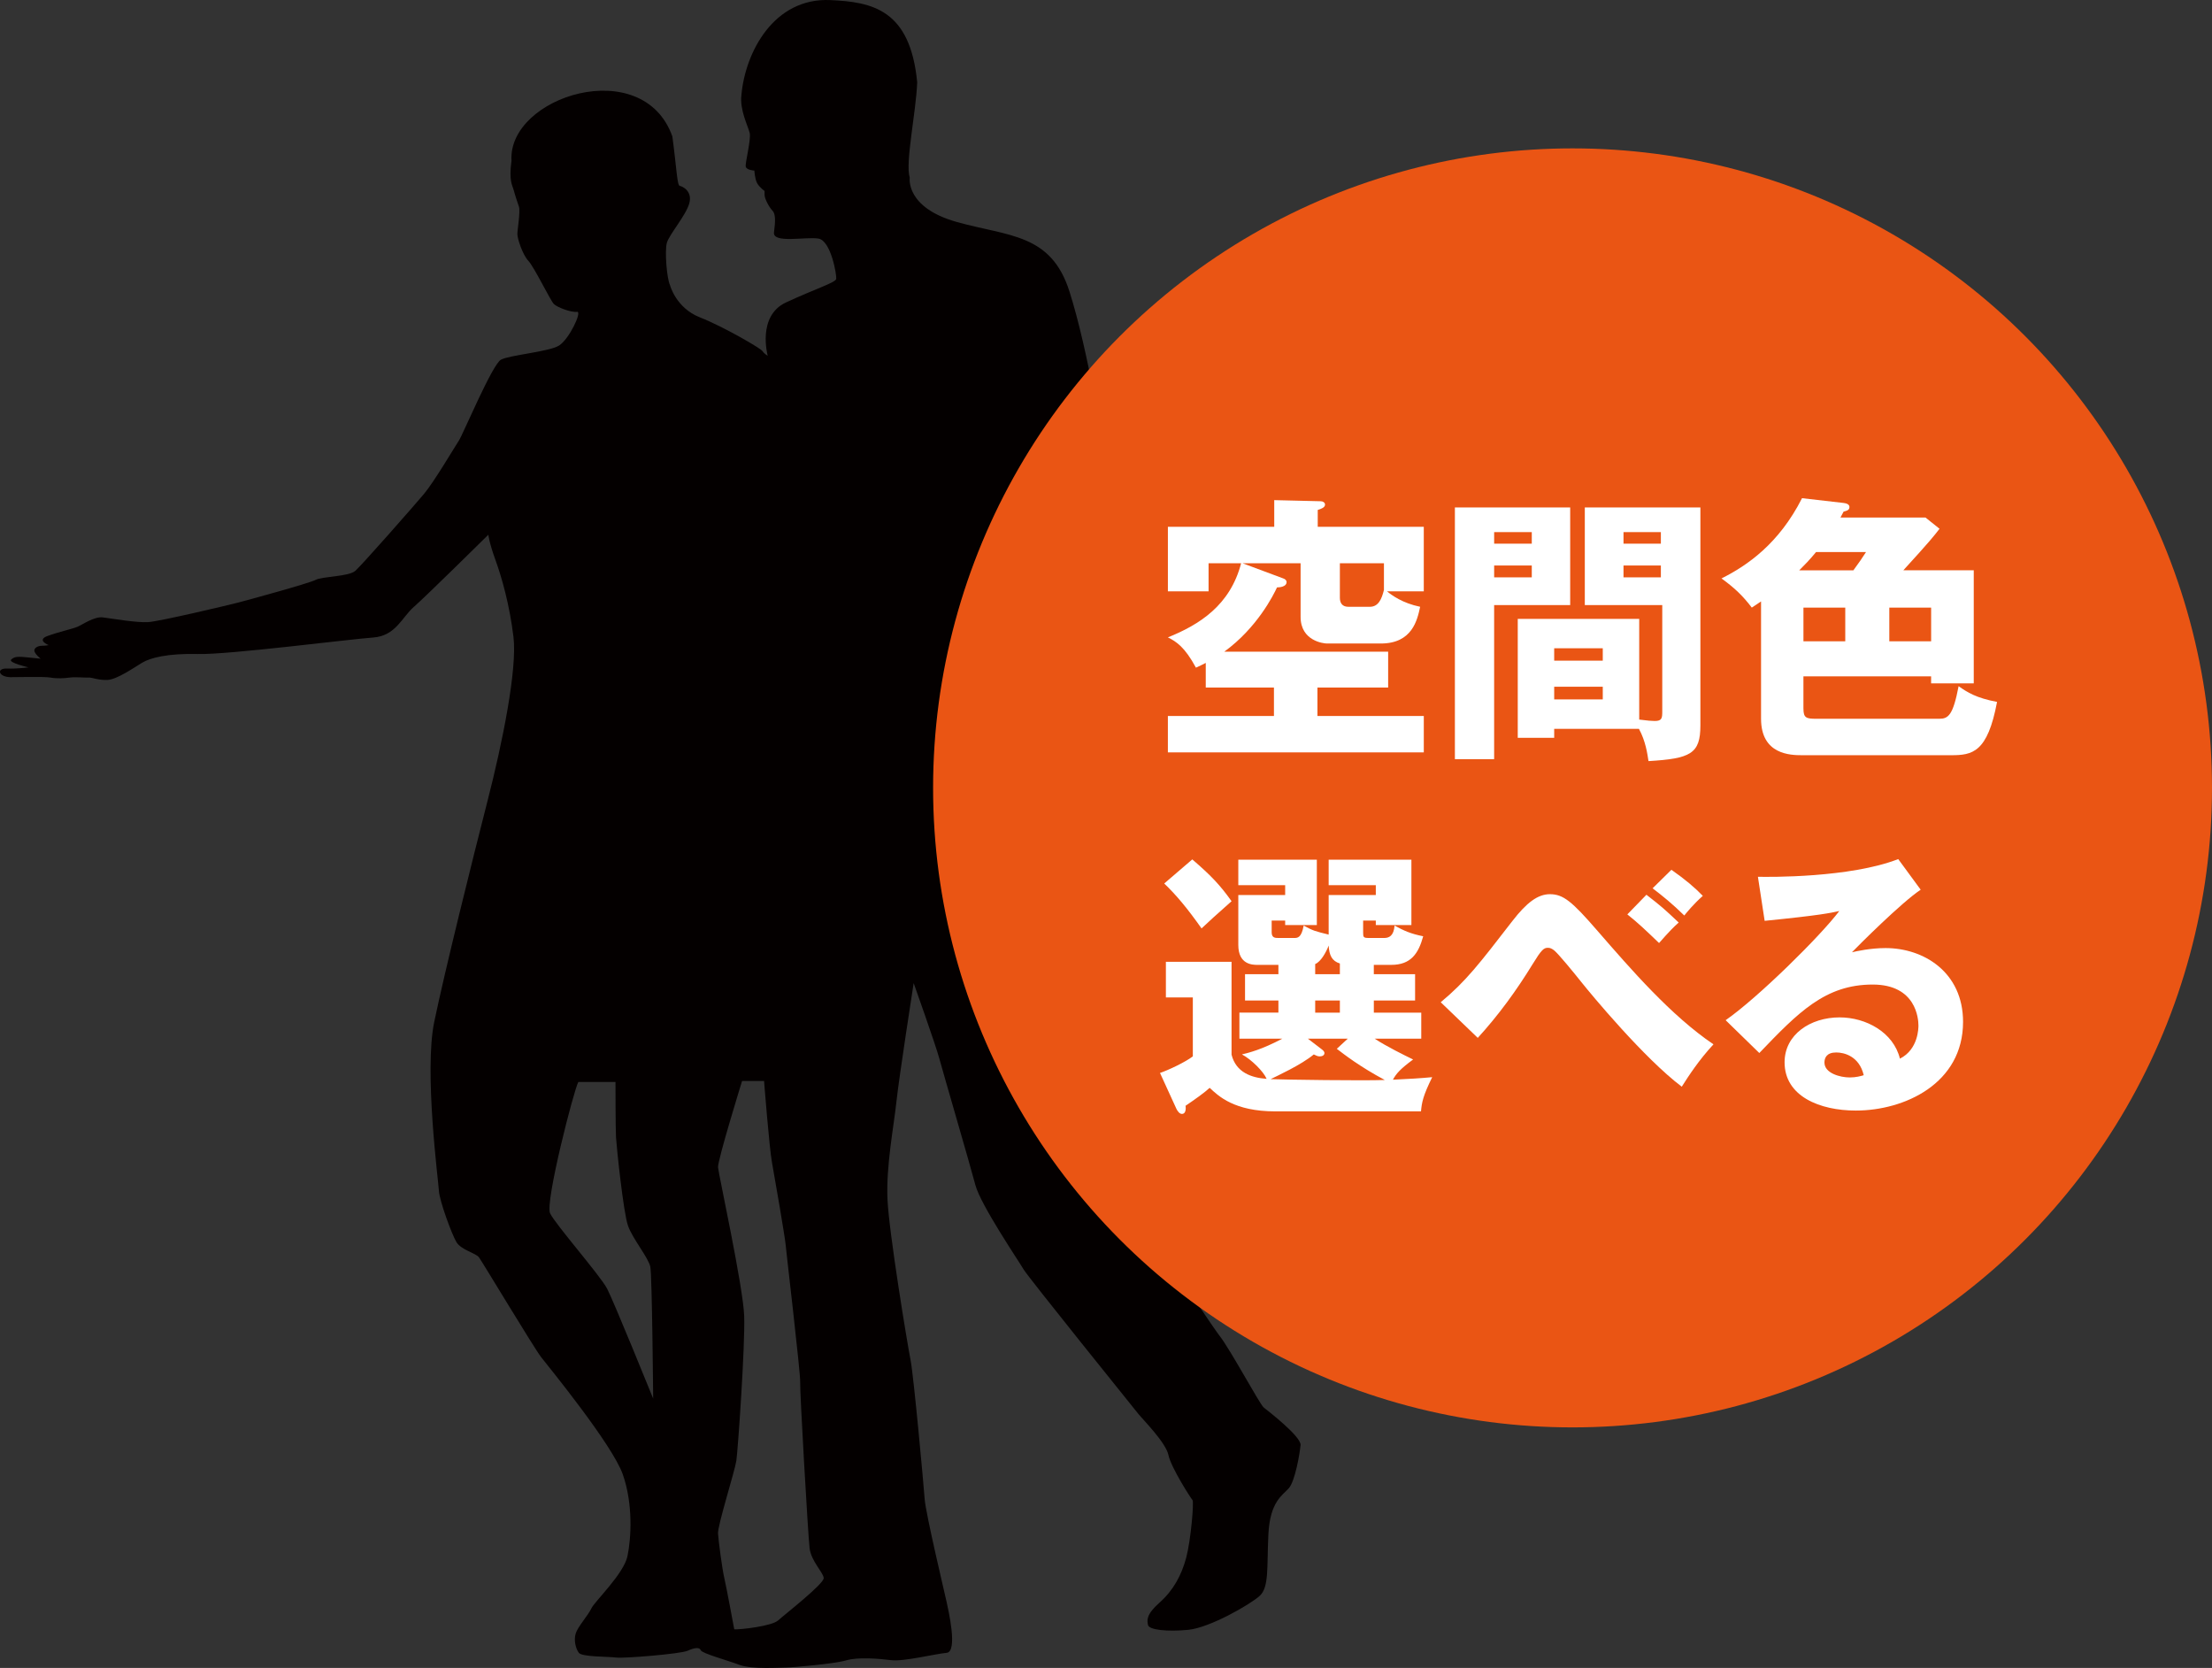
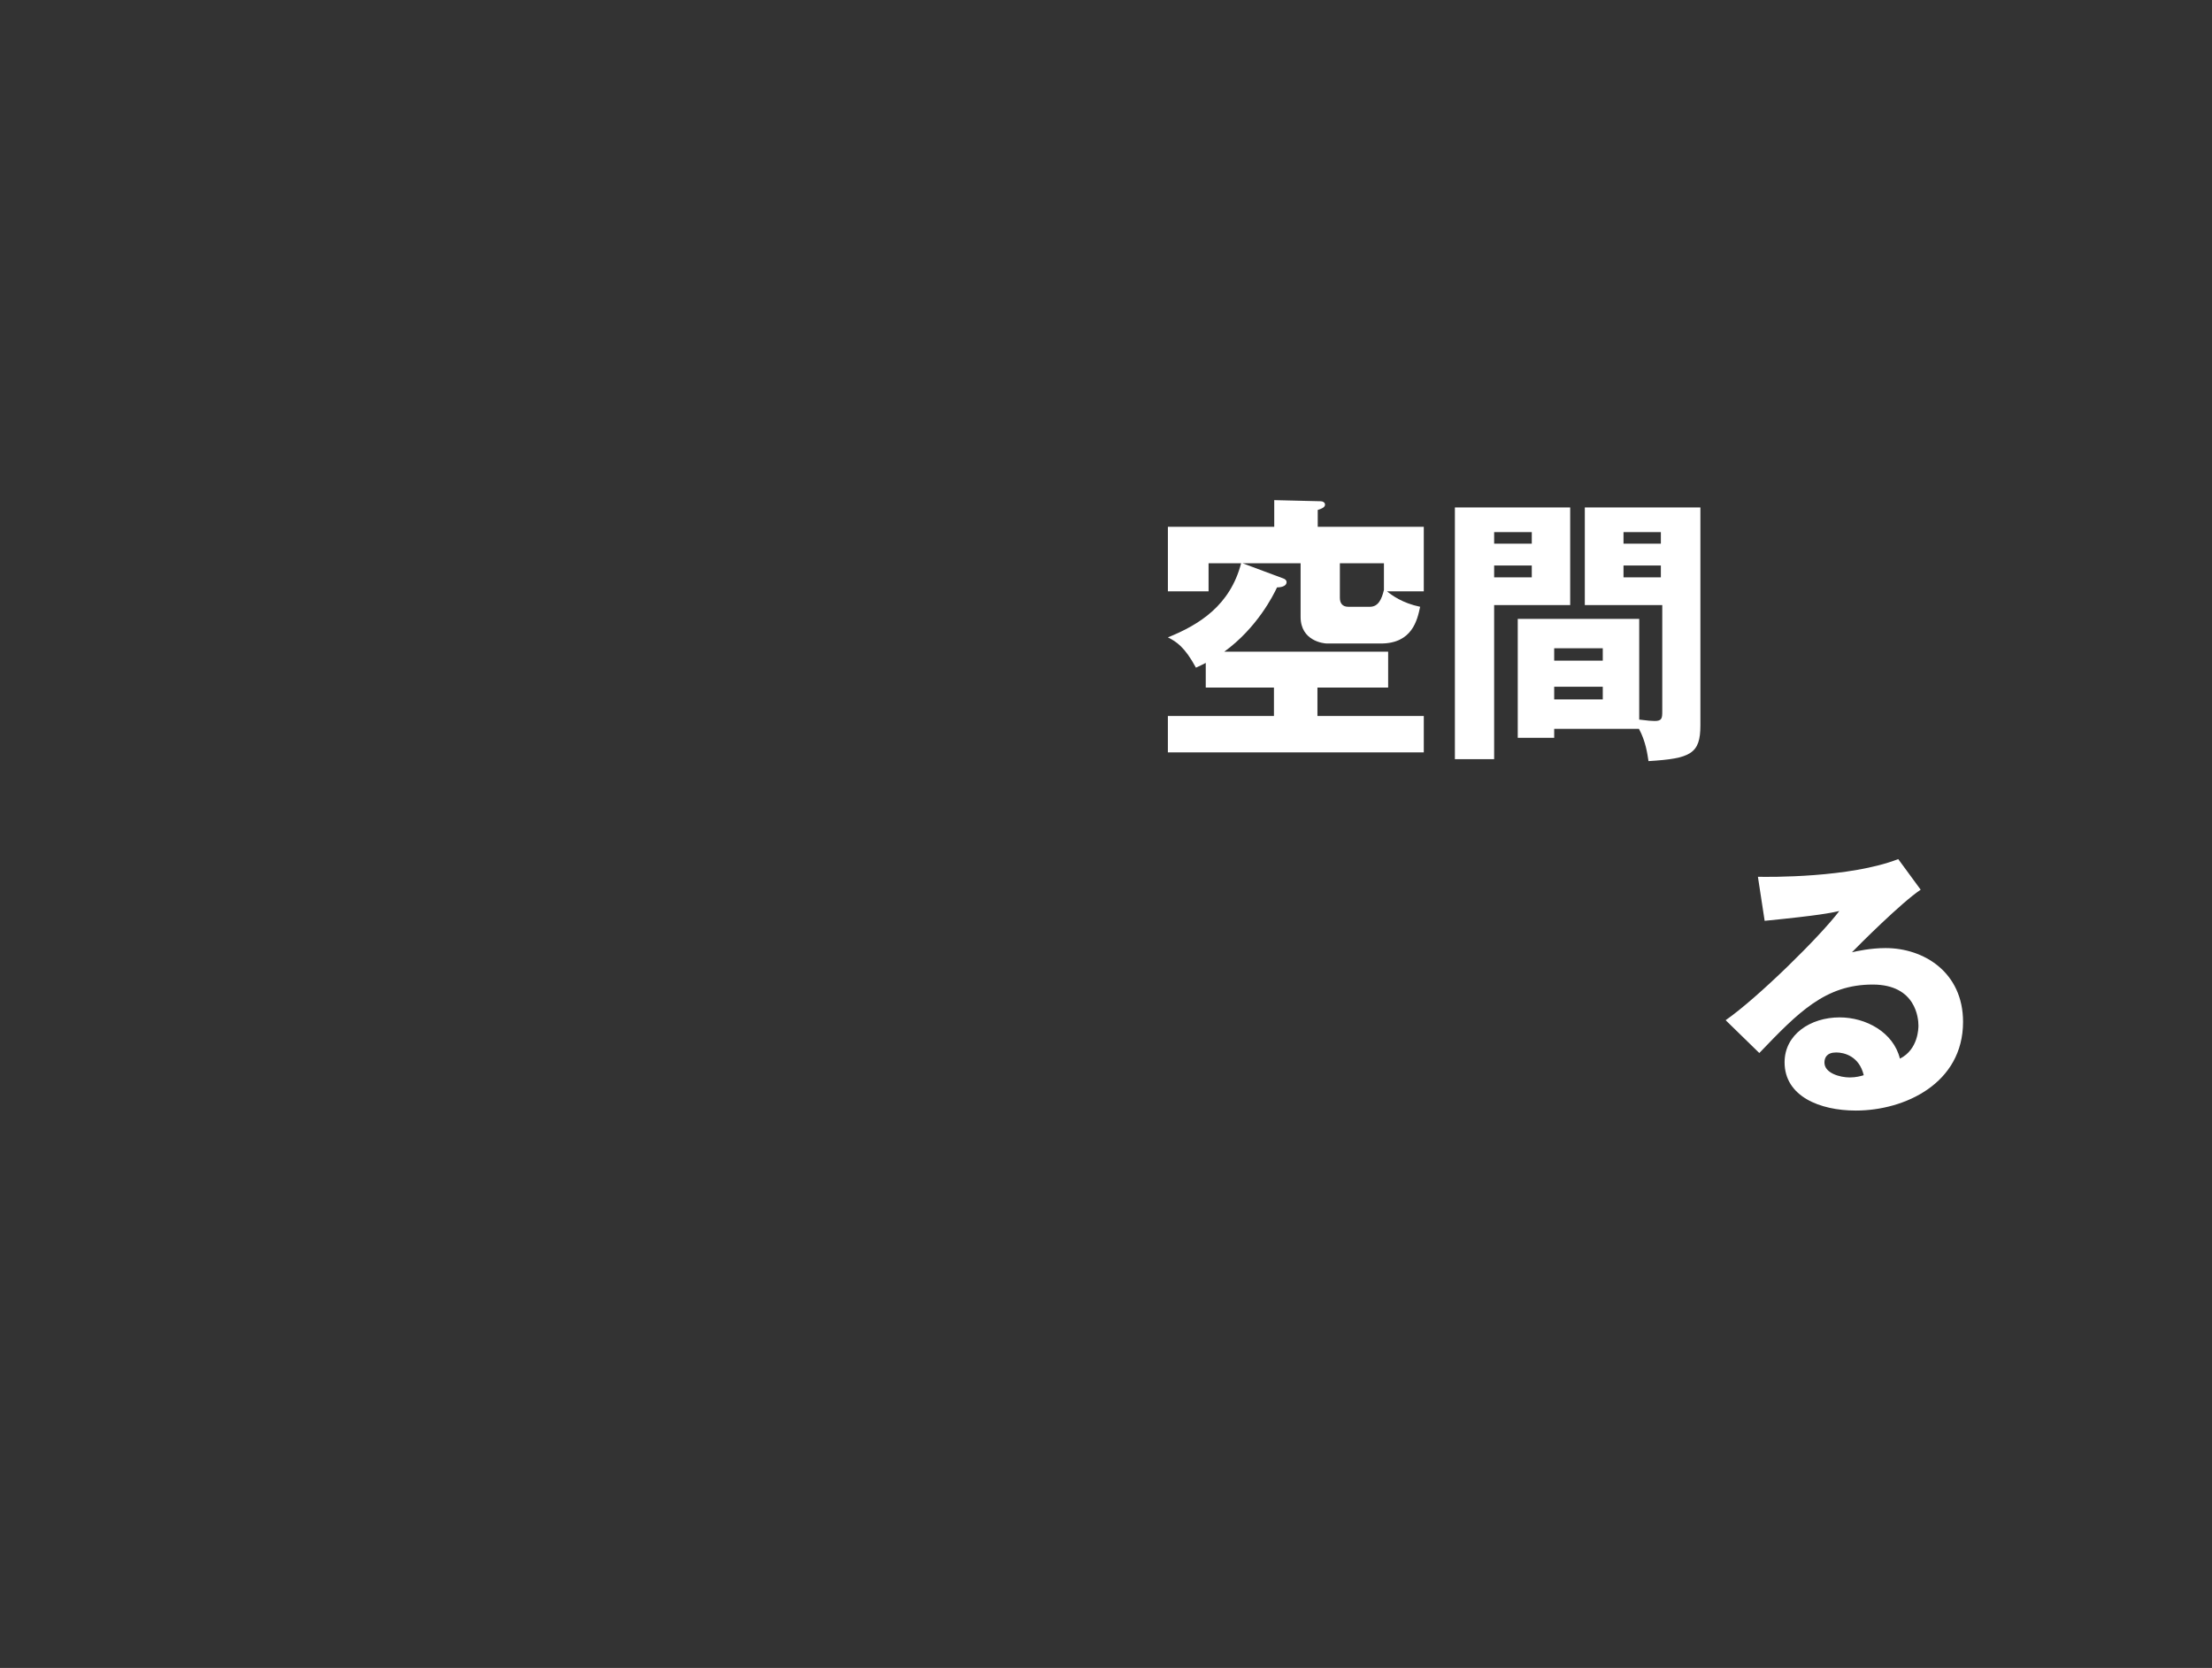
<svg xmlns="http://www.w3.org/2000/svg" id="_レイヤー_2" data-name="レイヤー 2" viewBox="0 0 212.276 160.049">
  <rect x="0" y="0" width="212.276" height="160.049" fill="#333333" stroke="none" />
  <defs>
    <style>
      .cls-1 {
        fill: #040000;
      }

      .cls-2 {
        fill: #fff;
      }

      .cls-3 {
        fill: #ea5514;
      }
    </style>
  </defs>
  <g id="_テキスト" data-name="テキスト">
-     <path class="cls-1" d="M121.27,135.053c-.377-.301-3.163-5.497-4.217-6.853-1.054-1.355-9.338-14.007-10.694-15.438-1.356-1.431-2.259-3.54-2.41-4.97-.151-1.431,0-14.384,0-15.664,0-1.28,0-13.857-.377-14.986-.377-1.13-1.506-5.121-1.13-5.874.377-.753,2.711-7.23,3.841-11.748,1.13-4.518.301-9.188,0-12.878-.301-3.69-1.883-13.103-3.652-18.676-1.77-5.572-5.836-5.271-10.807-6.664-4.97-1.393-4.519-4.255-4.519-4.255-.452-1.431.603-6.213.715-9.15C87.345.894,83.696.191,79.676.008c-5.399-.245-8.156,4.986-8.524,9.093-.188,1.431.64,3.012.791,3.652.15.64-.452,2.899-.377,3.238.075.339.828.377.828.377,0,0,.038.791.264,1.205.226.414.715.753.715.753v.376c0,.376.452,1.205.753,1.506.301.301.301.979.151,2.083-.151,1.104,3.063.402,4.267.603,1.205.201,1.757,3.514,1.707,3.866-.05.351-2.008.954-4.82,2.259-2.812,1.305-1.757,5.121-1.757,5.121,0,0-.352-.201-.502-.452-.151-.251-3.715-2.334-6.012-3.238-2.297-.904-2.862-3.088-2.862-3.088-.301-.603-.527-3.276-.301-4.066.226-.791,1.807-2.598,2.146-3.765.339-1.167-.64-1.657-.904-1.695-.264-.038-.301-1.657-.715-4.744-2.824-7.945-15.815-3.841-15.438,2.334-.264,1.958.075,2.297.226,2.862.151.565.339,1.092.489,1.544.151.452-.151,2.222-.151,2.636,0,.414.49,1.958,1.054,2.56.565.602,2.109,3.803,2.448,4.142.339.339,1.694.828,2.222.753.527-.075-.753,2.636-1.732,3.238-.979.602-4.744.904-5.573,1.356-.828.452-3.652,7.192-4.029,7.756s-2.372,3.954-3.351,5.121-5.949,6.815-6.589,7.38c-.64.565-3.163.527-3.803.866-.64.339-6.589,1.958-7.455,2.184-.866.226-7.481,1.795-8.61,1.87-1.13.075-3.539-.351-4.368-.452-.828-.1-1.958.703-2.435.904-.477.201-1.757.477-2.862.878-1.104.402.1.879.1.879,0,0-.314.063-.653.063-.339,0-.753.188-.715.489.038.301.602.753.602.753l-1.092-.113c-1.092-.113-1.393-.113-1.732.189-.339.301,1.657.753,1.657.753,0,0-1.054.151-2.071.113s-.828.791.301.828c.378.013,3.276-.075,3.878.038.602.113,1.318.075,1.845,0,.527-.075,1.494.025,1.82,0,.326-.025.929.276,1.832.226.904-.05,2.561-1.205,3.314-1.657.753-.452,2.41-.903,5.347-.828,2.937.075,14.61-1.431,16.794-1.581,2.184-.151,2.786-1.958,3.916-2.937,1.13-.979,7.154-6.928,7.154-6.928,0,0,.075.753.678,2.41.602,1.657,1.356,4.293,1.732,7.38.377,3.087-1.054,10.167-2.485,15.739-1.431,5.573-4.142,16.492-5.121,21.237-.979,4.744.398,15.21.452,16.191.052.952,1.23,4.167,1.682,4.92.452.753,1.858,1.054,2.159,1.456.301.402,5.272,8.685,5.974,9.589.703.904,6.828,8.384,7.832,11.246,1.004,2.862.803,6.125.452,7.832s-3.163,4.368-3.464,5.021c-.301.653-1.305,1.757-1.506,2.41-.201.653,0,1.456.301,1.858.301.402,2.812.351,3.565.452.753.101,6.225-.352,6.878-.653.653-.301,1.155-.352,1.255-.05.101.301,2.51.954,3.715,1.406,1.205.452,3.966.251,4.519.251s4.619-.351,5.723-.683c1.105-.331,3.113-.171,4.317-.02,1.205.151,4.217-.603,5.322-.703,1.105-.1.151-4.167,0-4.87-.15-.703-2.008-8.485-2.109-9.89-.1-1.405-1.054-11.849-1.356-13.355-.301-1.506-2.058-12.149-2.209-15.363-.151-3.213.603-7.029.853-9.388.251-2.36,1.657-11.397,1.657-11.397,0,0,2.109,5.924,2.46,7.229.352,1.305,2.962,10.242,3.464,12.15s4.217,7.38,4.619,8.083c.401.703,10.643,13.405,11.045,13.907.402.502,2.61,2.711,2.862,3.916.251,1.205,2.159,4.167,2.309,4.318.15.151-.151,3.816-.603,5.522-.452,1.707-1.255,3.163-2.56,4.318-1.306,1.155-1.205,1.707-1.104,2.159.1.452,1.807.653,3.866.452,2.058-.201,5.949-2.435,6.853-3.263.904-.829.678-2.711.828-5.874.15-3.163,1.355-3.765,1.958-4.443.603-.678,1.054-3.314,1.13-4.142.075-.828-3.163-3.314-3.539-3.615ZM58.262,123.656c-.653-1.255-4.97-6.175-5.472-7.229-.502-1.054,2.31-11.949,2.711-12.602h3.565s0,4.469.05,5.322c.05.853.703,7.229,1.155,8.485.452,1.255,1.958,3.062,2.135,3.916.176.854.275,12.652.275,12.652,0,0-3.765-9.288-4.418-10.543ZM74.679,155.486c-.602.552-3.665.904-4.217.854,0,0-.753-4.067-.954-4.92-.201-.854-.553-3.514-.603-4.267-.051-.753,1.607-5.975,1.758-6.979.15-1.004.853-11.095.753-13.907-.1-2.812-2.46-13.605-2.51-14.258s2.309-8.284,2.309-8.284h2.109s.502,6.426.753,7.782c.251,1.356,1.255,7.23,1.305,7.832.05.602,1.456,12.551,1.406,13.254-.05.703.753,14.711.904,15.965s1.306,2.31,1.356,2.861c.05.552-3.765,3.515-4.368,4.067Z" />
-     <circle class="cls-3" cx="150.91" cy="75.603" r="61.365" />
    <g>
      <path class="cls-2" d="M136.634,50.551v6.192h-3.527c.458.377,1.481,1.132,3.178,1.482-.27,1.265-.754,3.524-3.771,3.524h-5.17c-.323,0-2.531-.242-2.531-2.556v-5.146h-5.574l3.904,1.455c.162.054.323.162.323.351,0,.458-.673.512-.916.512-.35.754-1.911,3.879-5.062,6.169h15.727v3.443h-6.786v2.724h10.206v3.497h-24.559v-3.497h10.179v-2.724h-6.544v-2.367c-.296.161-.484.242-.942.457-1.077-1.991-1.885-2.503-2.692-2.907,3.016-1.212,5.978-3.071,7.028-7.112h-3.124v2.694h-3.904v-6.191h10.206v-2.56l4.47.107c.216,0,.404.135.404.323,0,.27-.351.403-.7.512v1.617h10.179ZM128.582,54.048v3.315c0,.512.242.862.809.862h2.073c.808,0,1.131-.728,1.347-1.617v-2.561h-4.229Z" />
      <path class="cls-2" d="M150.684,48.693v9.368h-7.298v14.784h-3.767v-24.152h11.064ZM146.998,52.167v-1.108h-3.611v1.108h3.611ZM143.387,54.264v1.135h3.611v-1.135h-3.611ZM149.149,69.937v.861h-3.497v-11.414h11.656v9.665c.809.107,1.239.135,1.484.135.7,0,.728-.27.728-.941v-10.182h-7.433v-9.368h11.092v20.921c0,2.72-.942,3.178-4.98,3.42-.108-.7-.271-1.912-.917-3.097h-8.133ZM153.811,63.396v-1.188h-4.662v1.188h4.662ZM149.149,65.898v1.215h4.662v-1.215h-4.662ZM159.386,52.167v-1.108h-3.585v1.108h3.585ZM155.801,54.264v1.135h3.585v-1.135h-3.585Z" />
-       <path class="cls-2" d="M173.069,68c0,.89.27.971,1.238.971h11.795c.862,0,1.32-.324,1.858-3.127.835.593,1.696,1.132,3.689,1.51-.916,4.872-2.37,5.114-4.416,5.114h-14.3c-1.104,0-3.932-.054-3.932-3.497v-11.26c-.27.188-.431.296-.889.592-.861-1.13-1.643-1.883-2.908-2.798,2.478-1.238,5.521-3.341,7.729-7.701l3.985.458c.27.027.565.135.565.377,0,.296-.188.351-.565.458-.161.296-.188.377-.296.565h8.159l1.347,1.076c-.538.699-.916,1.184-3.474,3.986h6.759v10.85h-4.093v-.674h-12.253v3.1ZM177.862,54.725c.646-.891.781-1.079,1.212-1.754h-4.793c-.646.783-1.051,1.188-1.616,1.754h5.197ZM173.069,61.538h4.013v-3.235h-4.013v3.235ZM181.309,58.303v3.235h4.013v-3.235h-4.013Z" />
-       <path class="cls-2" d="M131.841,93.48h3.959v2.528h-3.959v1.161h4.551v2.501h-4.47c1.157.755,2.854,1.591,3.688,1.995-1.238.916-1.615,1.348-1.938,1.94,1.696-.081,2.612-.135,3.771-.243-.889,1.803-.997,2.422-1.077,3.282h-13.976c-3.96,0-5.468-1.479-6.303-2.259-.484.457-1.48,1.156-2.315,1.722.026.161.081.78-.351.78-.215,0-.403-.243-.512-.458l-1.589-3.472c.809-.27,2.451-1.051,3.151-1.59v-5.654h-2.585v-3.421h6.301v8.913c.431,1.698,1.885,2.211,3.366,2.318-.296-.701-1.454-1.859-2.37-2.345.674-.162,1.886-.458,3.878-1.51h-4.12v-2.501h3.743v-1.161h-3.203v-2.528h3.203v-.892h-1.993c-.457,0-1.855,0-1.855-1.909v-4.793h4.497v-.945h-4.497v-2.447h7.536v6.271h-3.039v-.43h-1.296v1.132c0,.54.351.54.647.54h1.509c.323,0,.699,0,.915-1.188.888.485,1.076.54,2.398.863v-3.796h4.524v-.945h-4.524v-2.447h7.94v6.271h-3.416v-.43h-1.216v1.159c0,.432.027.513.54.513h1.482c.457,0,.915-.188.995-1.188.888.485,1.534.782,2.747,1.025-.458,1.668-1.185,2.744-3.069,2.744h-1.67v.892ZM114.418,82.466c1.75,1.506,2.639,2.421,3.77,4.012-1.75,1.561-1.966,1.748-2.881,2.61-1.347-1.911-2.424-3.202-3.582-4.31l2.693-2.312ZM126.885,100.722c.135.107.216.216.216.323,0,.242-.243.323-.459.323-.188,0-.35-.081-.565-.188-1.184.997-3.605,2.103-4.145,2.372,1.401.054,8.967.161,10.959.08-2.423-1.293-3.932-2.479-4.604-2.991l1.05-.971h-3.824l1.373,1.052ZM128.582,92.453c-.781-.242-1.023-.807-1.075-1.721-.243.646-.756,1.56-1.294,1.774v.973h2.369v-1.026ZM128.582,96.008h-2.369v1.161h2.369v-1.161Z" />
-       <path class="cls-2" d="M138.261,96.171c2.424-2.02,3.662-3.635,6.867-7.782,1.373-1.777,2.45-2.585,3.608-2.585,1.292,0,2.127.7,4.578,3.527,3.204,3.689,7.055,8.133,11.121,10.88-1.4,1.508-2.396,3.043-3.043,4.065-3.608-2.72-8.698-8.859-9.641-10.044-.727-.916-2.208-2.72-2.612-3.043-.215-.162-.377-.242-.592-.242-.404,0-.62.188-1.481,1.589-1.535,2.504-3.259,4.874-5.251,7.055l-3.555-3.42ZM158,85.858c1.454,1.131,1.669,1.319,3.097,2.666-.458.403-.889.835-1.885,1.966-1.347-1.293-1.966-1.885-3.043-2.747l1.831-1.885ZM160.396,83.461c1.347.942,2.235,1.696,3.016,2.504-.861.754-1.589,1.643-1.777,1.885-1.157-1.131-2.02-1.831-3.043-2.611l1.805-1.777Z" />
      <path class="cls-2" d="M184.32,85.373c-1.831,1.211-6.005,5.386-6.598,6.005.458-.107,1.777-.404,3.231-.404,3.662,0,7.433,2.316,7.433,7.083,0,5.924-5.628,8.509-10.287,8.509-3.474,0-6.84-1.373-6.84-4.632,0-2.666,2.478-4.309,5.278-4.309,2.531,0,5.17,1.428,5.79,3.959,1.777-.889,1.777-2.962,1.777-3.178,0-.646-.216-3.932-4.39-3.932-4.552,0-7.137,2.666-10.88,6.57l-3.231-3.15c3.097-2.154,9.103-8.079,10.906-10.476-.861.188-1.777.404-7.163.942l-.646-4.228c1.051.027,8.833.107,13.465-1.696l2.154,2.936ZM176.215,100.991c-.916,0-1.131.512-1.131.97,0,1.023,1.508,1.428,2.424,1.428.619,0,1.077-.135,1.346-.216-.431-1.831-1.885-2.182-2.639-2.182Z" />
    </g>
  </g>
</svg>